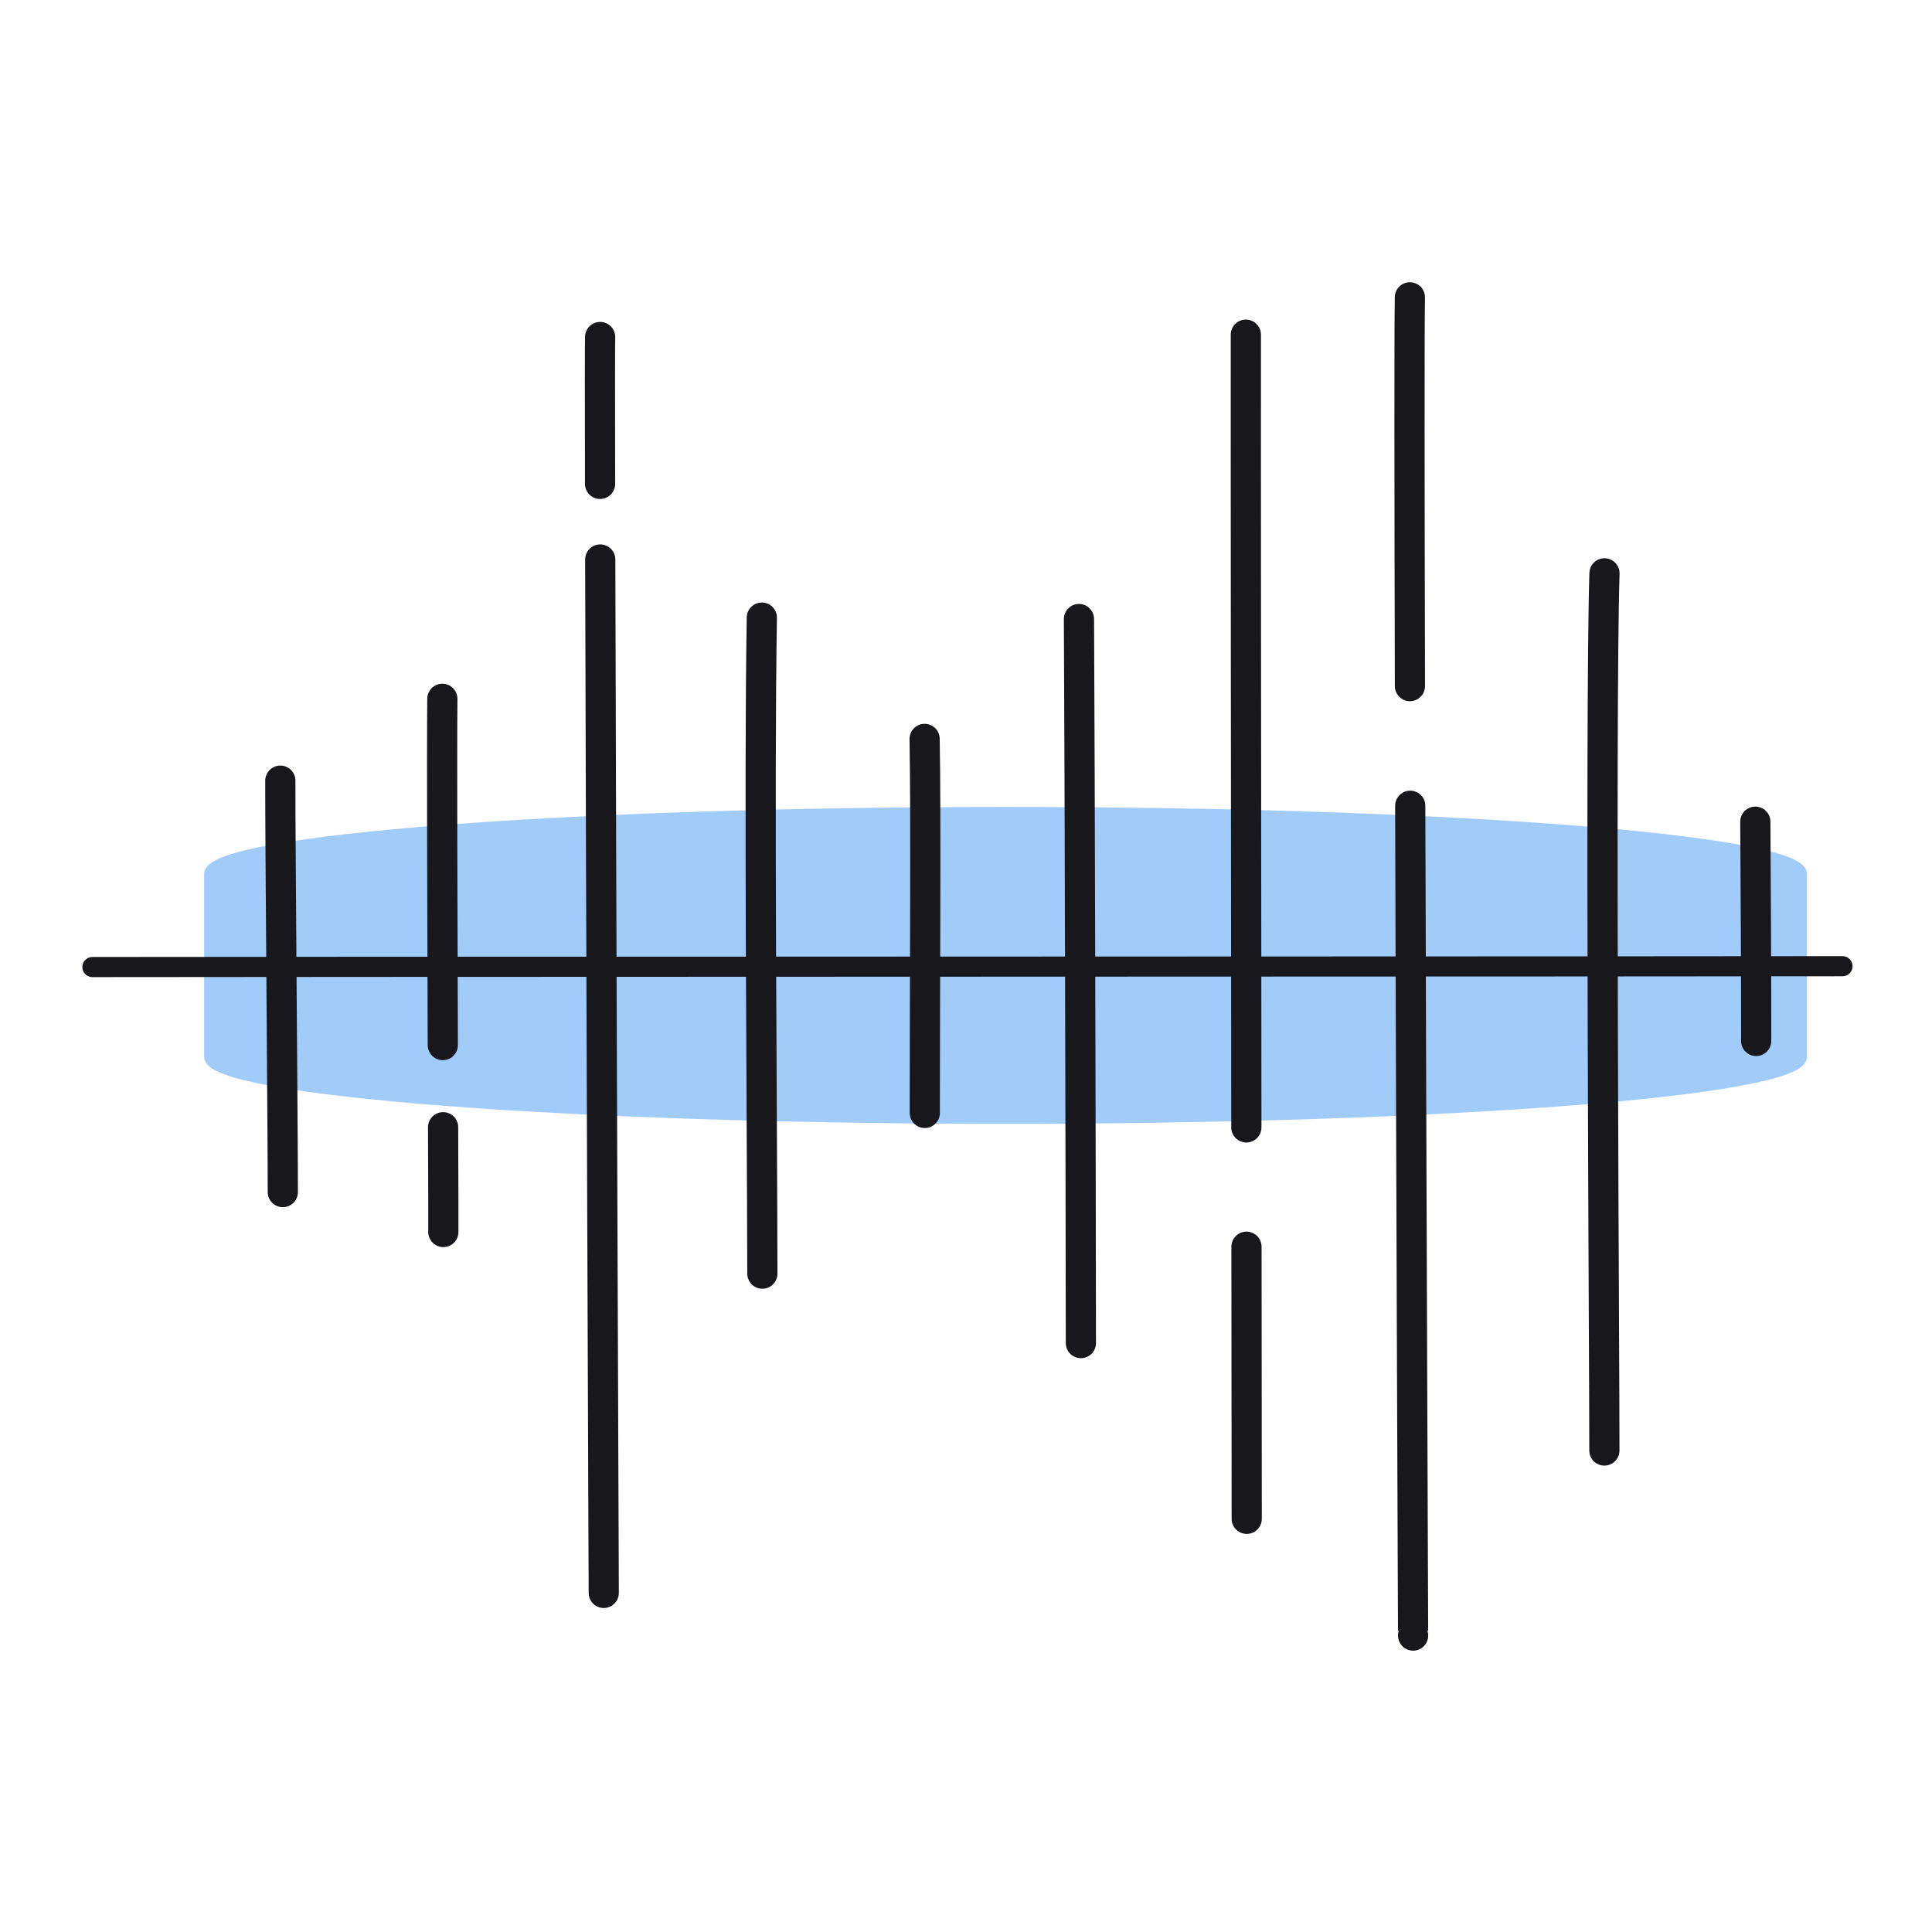
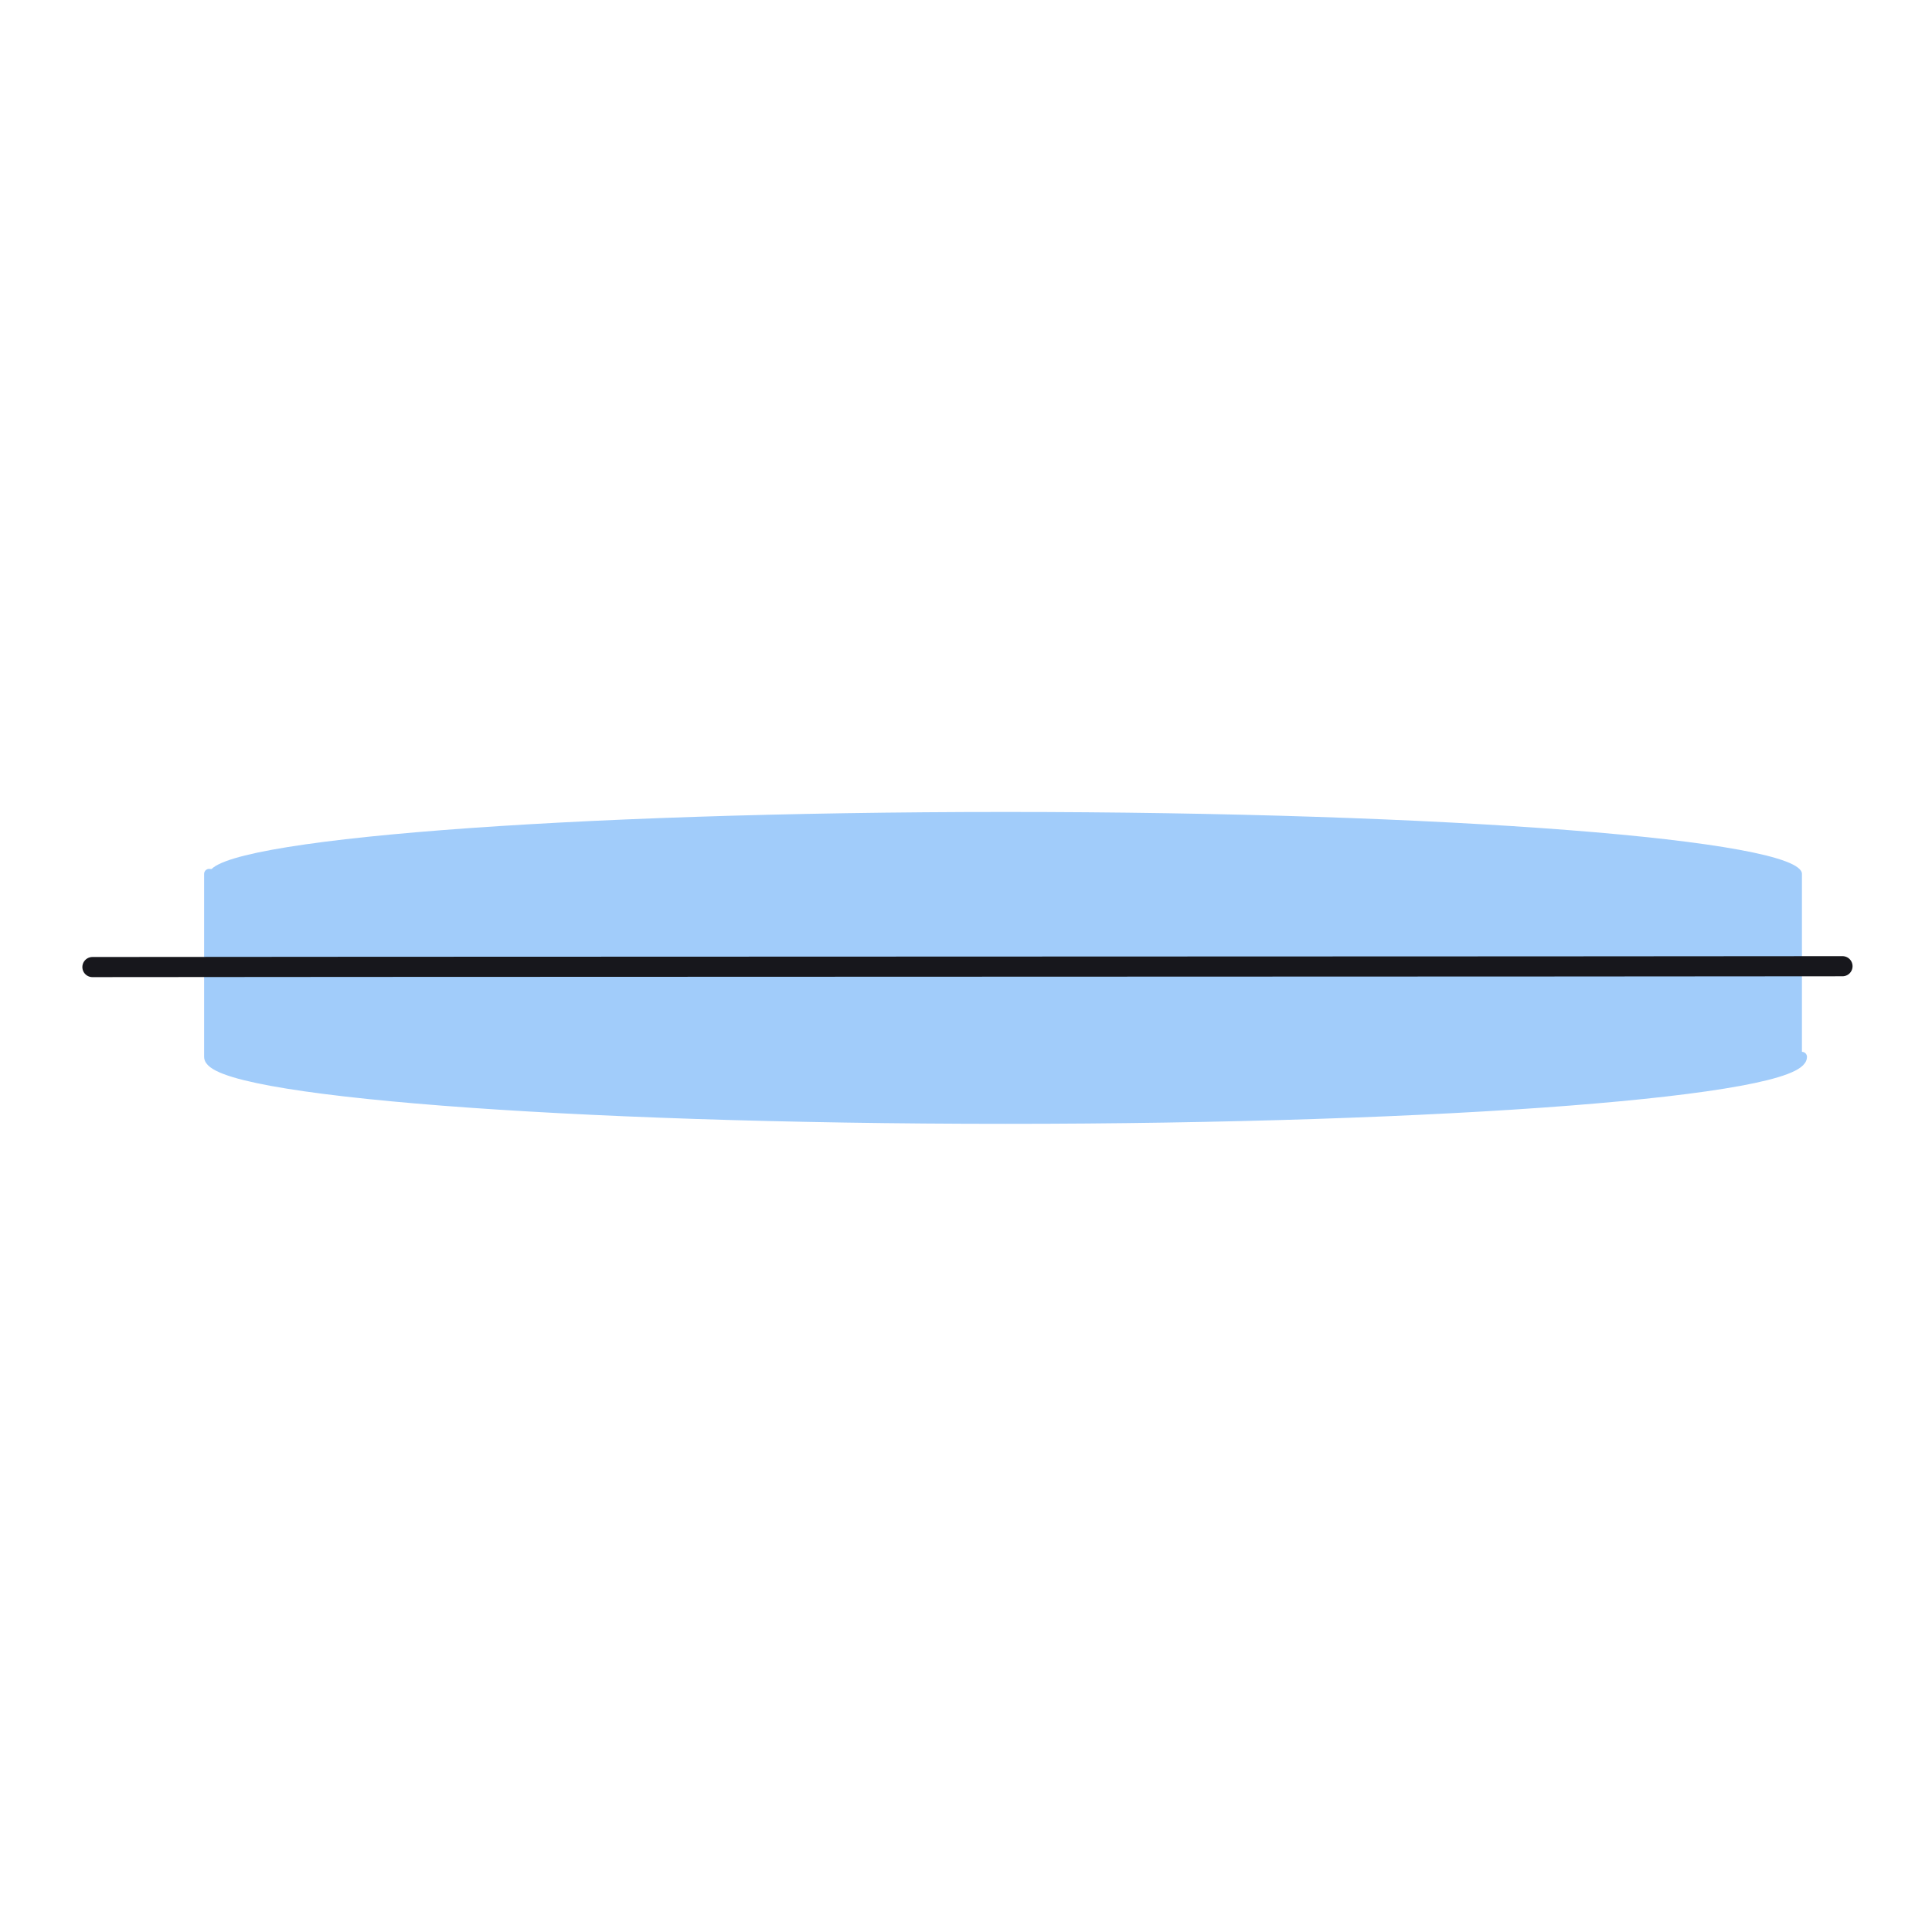
<svg xmlns="http://www.w3.org/2000/svg" width="192" height="192" style="width:100%;height:100%;transform:translate3d(0,0,0);content-visibility:visible" viewBox="0 0 192 192">
  <defs>
    <clipPath id="a">
      <path d="M0 0h192v192H0z" />
    </clipPath>
    <clipPath id="c">
      <path d="M0 0h192v192H0z" />
    </clipPath>
    <clipPath id="b">
      <path d="M0 0h192v192H0z" />
    </clipPath>
  </defs>
  <g clip-path="url(#a)">
    <g clip-path="url(#b)" style="display:block">
      <g style="display:block">
        <path fill="#A1CCFA" d="M179.075 105.03c0 3.397-35.465 6.155-79.145 6.155-43.683 0-79.145-2.758-79.145-6.155V86.846c0-3.397 35.462-6.155 79.145-6.155 43.68 0 79.145 2.758 79.145 6.155z" class="secondary" />
-         <path fill="none" stroke="#A1CCFA" stroke-linecap="round" stroke-linejoin="round" d="M179.075 105.03c0 3.397-35.465 6.155-79.145 6.155-43.683 0-79.145-2.758-79.145-6.155V86.846c0-3.397 35.462-6.155 79.145-6.155 43.68 0 79.145 2.758 79.145 6.155z" class="secondary" />
+         <path fill="none" stroke="#A1CCFA" stroke-linecap="round" stroke-linejoin="round" d="M179.075 105.03c0 3.397-35.465 6.155-79.145 6.155-43.683 0-79.145-2.758-79.145-6.155V86.846z" class="secondary" />
      </g>
      <path fill="none" stroke="#17171C" stroke-linecap="round" stroke-linejoin="round" stroke-width="2" d="M86.96-.042c-5.745.03-172.589.056-173.92.084" class="primary" style="display:block" transform="translate(96.145 96.063)" />
-       <path fill="none" stroke="#17171C" stroke-linecap="round" stroke-linejoin="round" stroke-width="3" d="M28.106 118.47c.01-4.632-.272-36.831-.247-40.89m16.146 26.28c-.047-12.912-.098-28.755-.046-34.412m.099 52.988c.01-.584-.003-4.686-.024-10.412m15.6-63.935c-.017-8.499-.018-14.059.006-14.596m.359 124.808c-.014-3.2-.263-67.694-.348-102.698m16.111 70.971c-.027-16.799-.331-48.497-.052-65.196m16.195 49.225c0-12.384.124-29.22-.017-37.17m15.529 60.042c-.016-16.516-.11-57.38-.192-71.956m16.672 89.419c0-1.841-.01-12.622-.024-27.04m-.013-11.857c-.029-30.083-.063-68.212-.049-78.782m16.622 129.282c0 .118-.181-44.703-.286-82.466m-.03-11.89c-.047-19.541-.063-35.276-.005-38.636m19.329 114.601c.02-6.499-.433-73.171.01-87.172m15.076 46.472c.014-4.459-.057-18.186-.085-21.792" class="primary" style="display:block" />
    </g>
    <g clip-path="url(#c)" style="display:none">
      <g style="display:none">
-         <path class="secondary" />
        <path fill="none" class="secondary" />
      </g>
      <path fill="none" class="primary" style="display:none" />
      <g fill="none" style="display:none">
        <path class="primary" />
        <path class="primary" />
        <path class="primary" />
        <path class="primary" />
        <path class="primary" />
        <path class="primary" />
        <path class="primary" />
        <path class="primary" />
        <path class="primary" />
        <path class="primary" />
        <path class="primary" />
-         <path class="primary" />
-         <path class="primary" />
-         <path class="primary" />
      </g>
    </g>
  </g>
</svg>